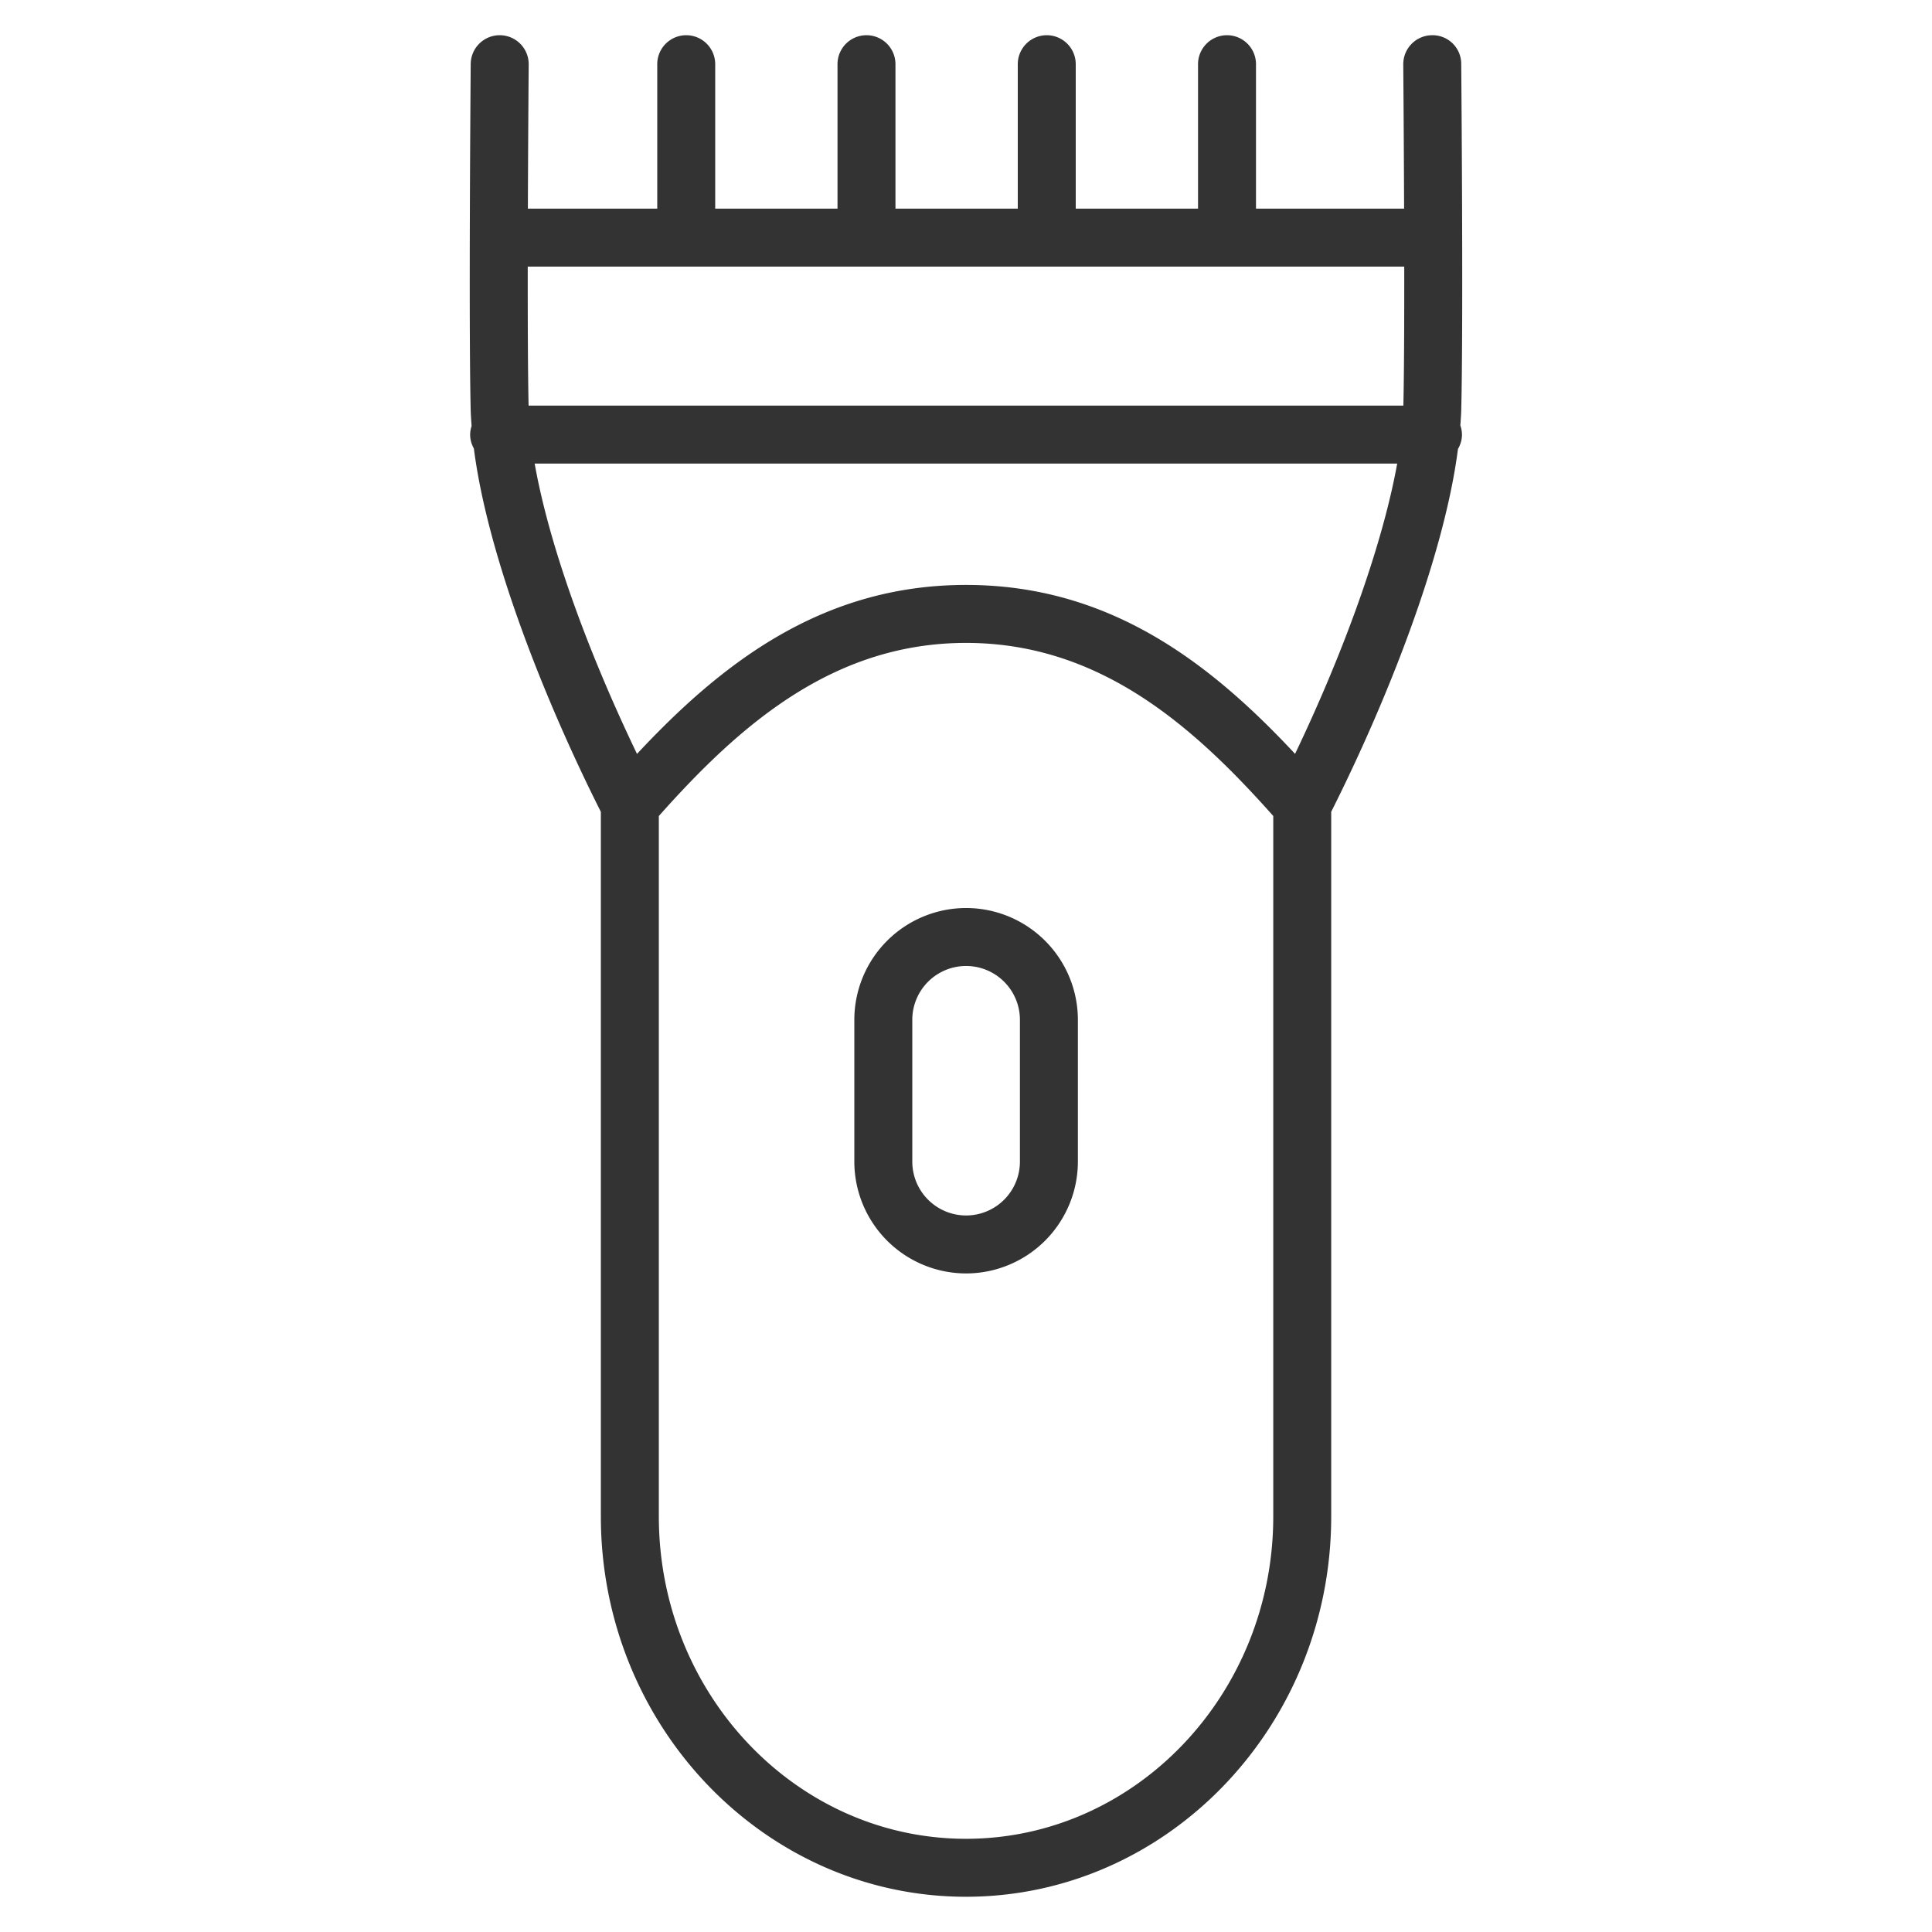
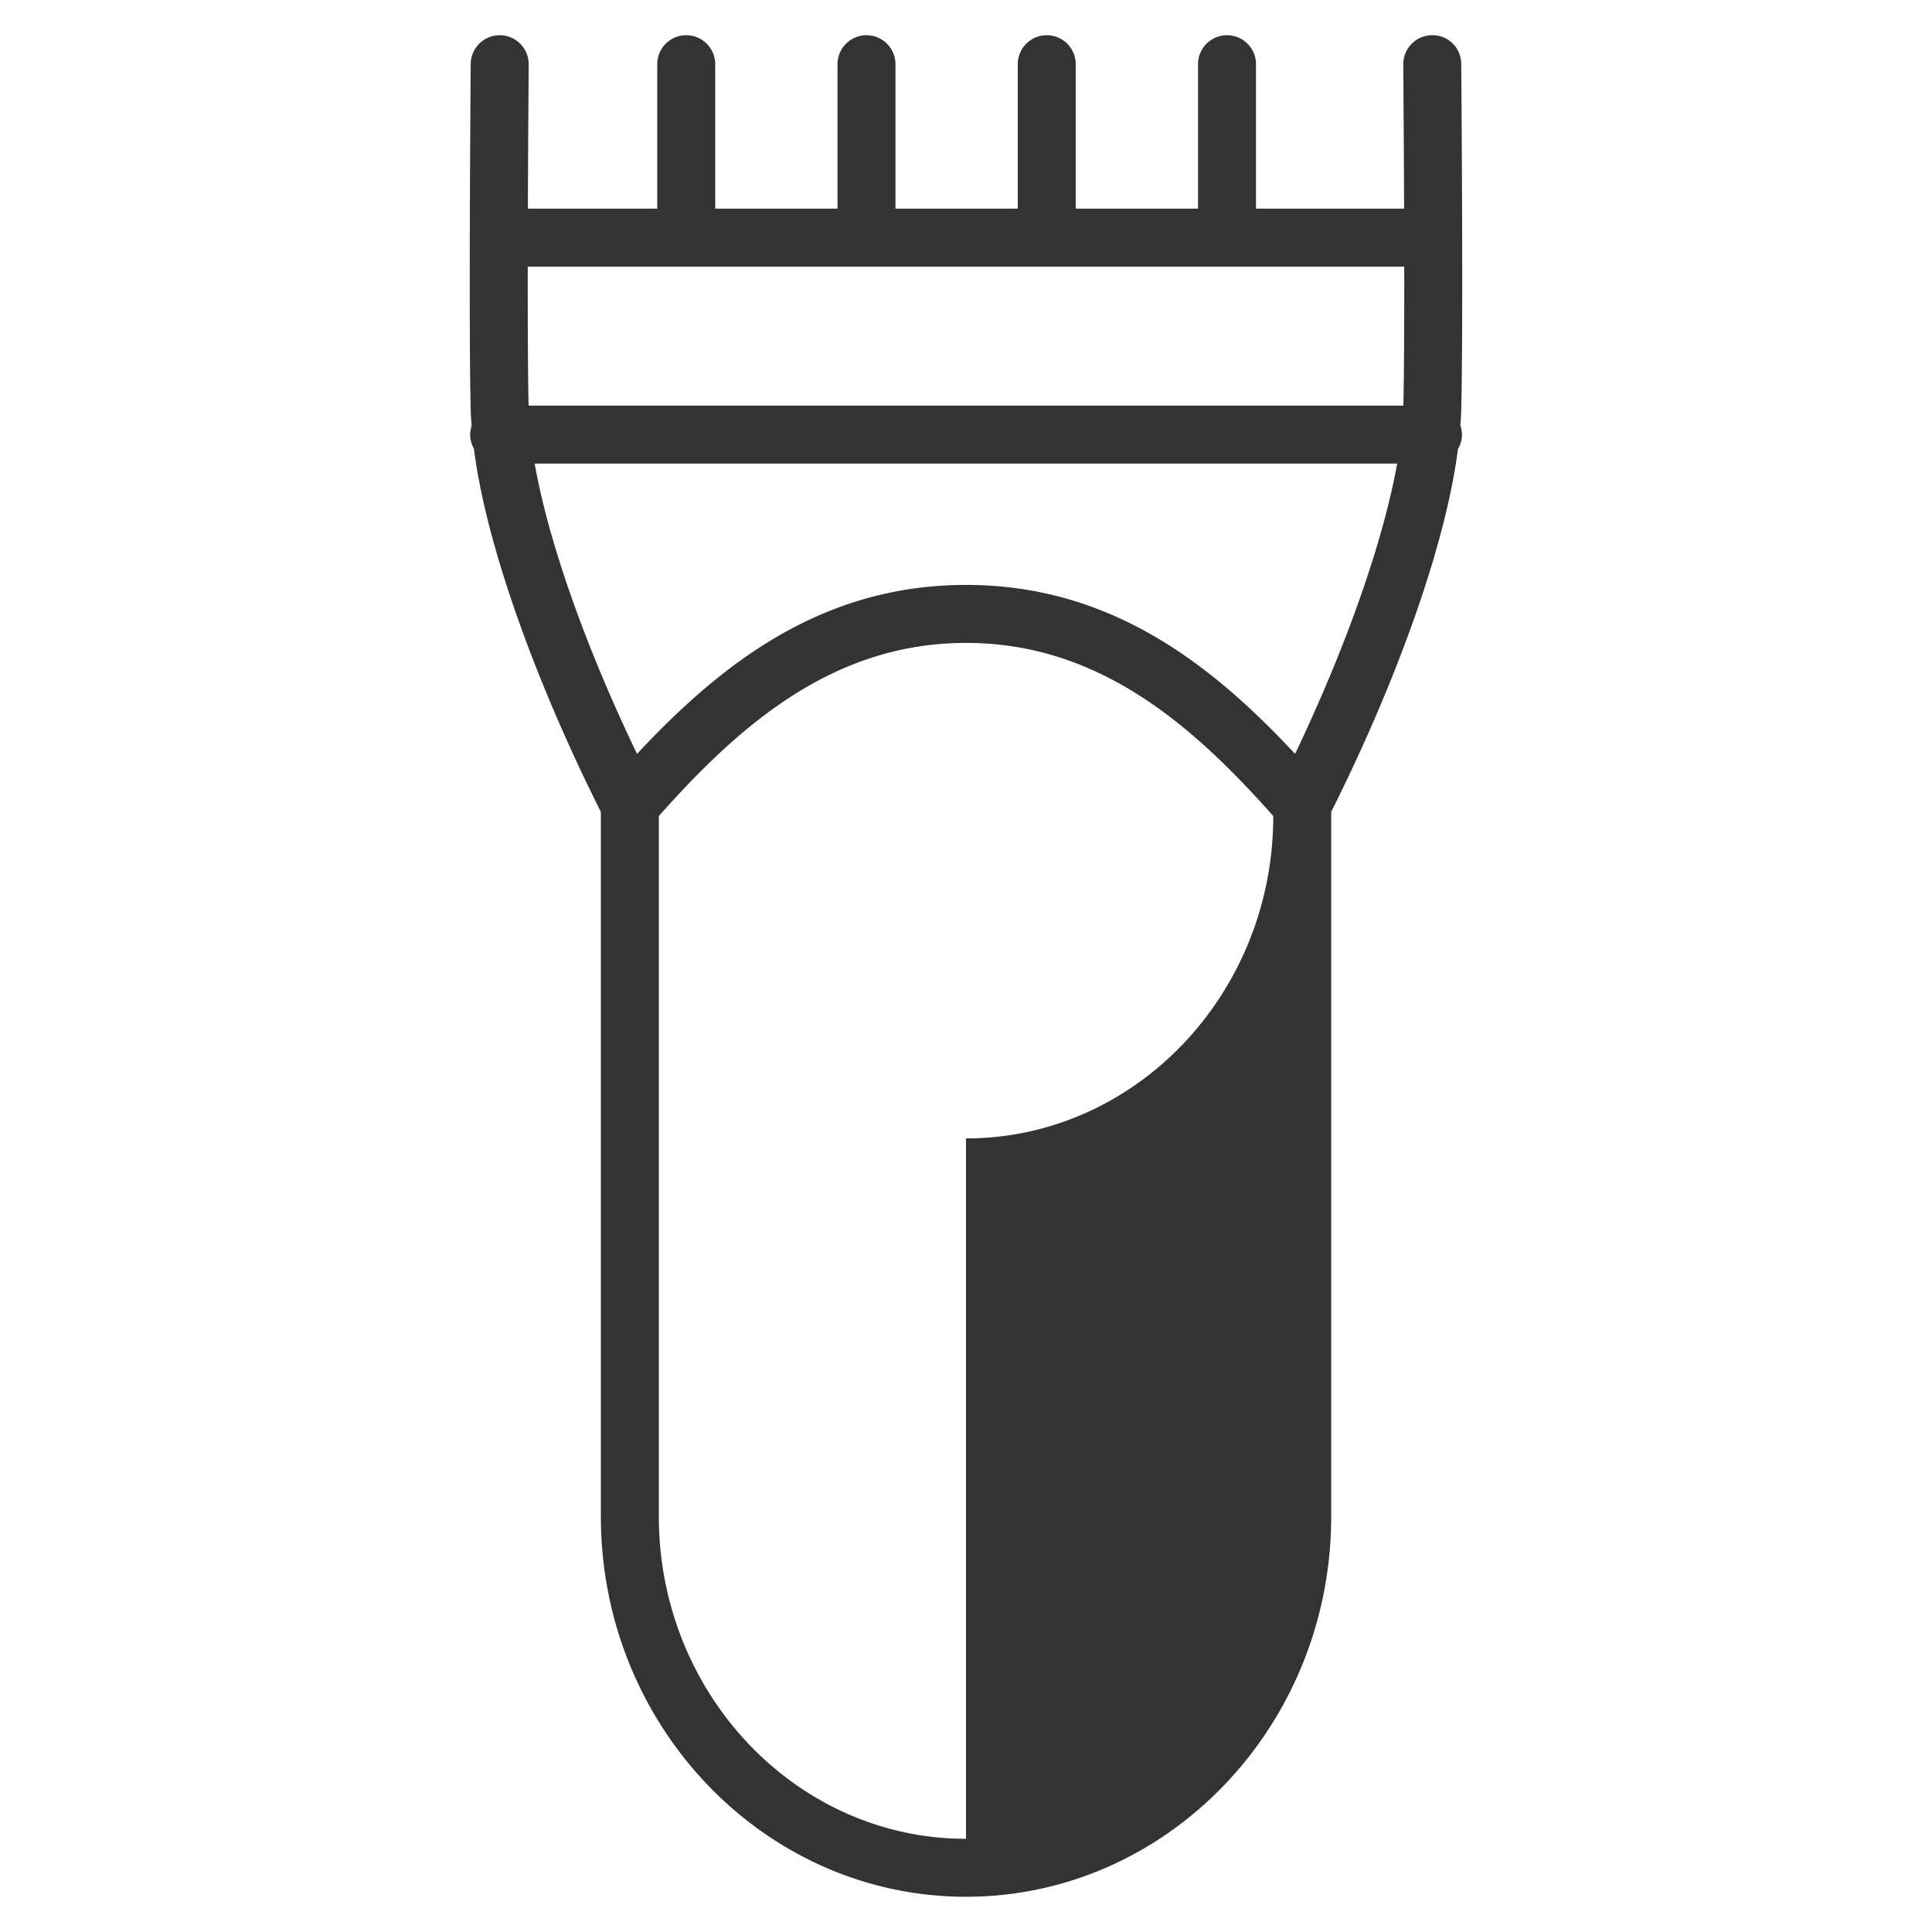
<svg xmlns="http://www.w3.org/2000/svg" viewBox="0 0 100 100" fill-rule="evenodd">
  <g class="t-group-origins">
-     <path d="M75.671 22.495a1.49 1.49 0 0 0-.084-.474c.018-.254.038-.51.045-.754.115-4.445.006-17.407.001-17.957a1.483 1.483 0 0 0-1.513-1.487 1.5 1.5 0 0 0-1.487 1.513c0 .068.029 3.51.043 7.463H65.01V3.323a1.5 1.5 0 1 0-3 0v7.476h-6.33V3.323a1.5 1.5 0 1 0-3 0v7.476h-6.331V3.323a1.5 1.5 0 1 0-3 0v7.476h-6.33V3.323a1.5 1.5 0 1 0-3 0v7.476h-6.696c.013-3.954.042-7.396.042-7.464a1.5 1.5 0 0 0-1.488-1.512h-.013c-.822 0-1.493.664-1.5 1.488-.004.549-.11 13.511 0 17.957.007.252.028.518.046.781a1.47 1.47 0 0 0-.075.447c0 .263.074.507.193.721.721 5.641 3.725 13.151 6.572 18.802v36.468c0 10.856 8.478 19.689 18.898 19.689 10.425 0 18.905-8.833 18.905-19.689V42.018c2.839-5.643 5.836-13.14 6.561-18.778.129-.22.207-.472.207-.745zm-2.988-8.696c.003 2.828-.007 5.552-.045 7.196H27.36c-.037-1.645-.046-4.369-.044-7.196h45.367zm-5.65 25.221c-4.407-4.724-9.609-8.744-17.03-8.744-7.421 0-12.623 4.021-17.032 8.746-2.689-5.604-4.584-10.996-5.296-15.026h44.643c-.725 4.028-2.638 9.487-5.285 15.024zM49.999 95.176c-8.766 0-15.898-7.487-15.898-16.689v-36.25c4.183-4.707 9.024-8.96 15.902-8.96s11.72 4.253 15.901 8.959v36.251c0 9.201-7.134 16.689-15.905 16.689z" stroke-width="0" stroke="#333333" fill="#333333" stroke-width-old="0" />
-     <path d="M50.004 46.999a5.79 5.79 0 0 0-5.784 5.783v7.343a5.793 5.793 0 0 0 5.784 5.788 5.794 5.794 0 0 0 5.787-5.788v-7.343a5.791 5.791 0 0 0-5.787-5.783zm2.787 13.126a2.79 2.79 0 0 1-2.787 2.788 2.79 2.79 0 0 1-2.784-2.788v-7.343a2.787 2.787 0 0 1 2.784-2.783 2.788 2.788 0 0 1 2.787 2.783v7.343z" stroke-width="0" stroke="#333333" fill="#333333" stroke-width-old="0" />
+     <path d="M75.671 22.495a1.49 1.49 0 0 0-.084-.474c.018-.254.038-.51.045-.754.115-4.445.006-17.407.001-17.957a1.483 1.483 0 0 0-1.513-1.487 1.5 1.5 0 0 0-1.487 1.513c0 .068.029 3.51.043 7.463H65.01V3.323a1.5 1.5 0 1 0-3 0v7.476h-6.33V3.323a1.5 1.5 0 1 0-3 0v7.476h-6.331V3.323a1.5 1.5 0 1 0-3 0v7.476h-6.33V3.323a1.5 1.5 0 1 0-3 0v7.476h-6.696c.013-3.954.042-7.396.042-7.464a1.5 1.5 0 0 0-1.488-1.512h-.013c-.822 0-1.493.664-1.5 1.488-.004.549-.11 13.511 0 17.957.007.252.028.518.046.781a1.47 1.47 0 0 0-.075.447c0 .263.074.507.193.721.721 5.641 3.725 13.151 6.572 18.802v36.468c0 10.856 8.478 19.689 18.898 19.689 10.425 0 18.905-8.833 18.905-19.689V42.018c2.839-5.643 5.836-13.14 6.561-18.778.129-.22.207-.472.207-.745zm-2.988-8.696c.003 2.828-.007 5.552-.045 7.196H27.36c-.037-1.645-.046-4.369-.044-7.196h45.367zm-5.65 25.221c-4.407-4.724-9.609-8.744-17.03-8.744-7.421 0-12.623 4.021-17.032 8.746-2.689-5.604-4.584-10.996-5.296-15.026h44.643c-.725 4.028-2.638 9.487-5.285 15.024zM49.999 95.176c-8.766 0-15.898-7.487-15.898-16.689v-36.25c4.183-4.707 9.024-8.96 15.902-8.96s11.72 4.253 15.901 8.959c0 9.201-7.134 16.689-15.905 16.689z" stroke-width="0" stroke="#333333" fill="#333333" stroke-width-old="0" />
  </g>
</svg>